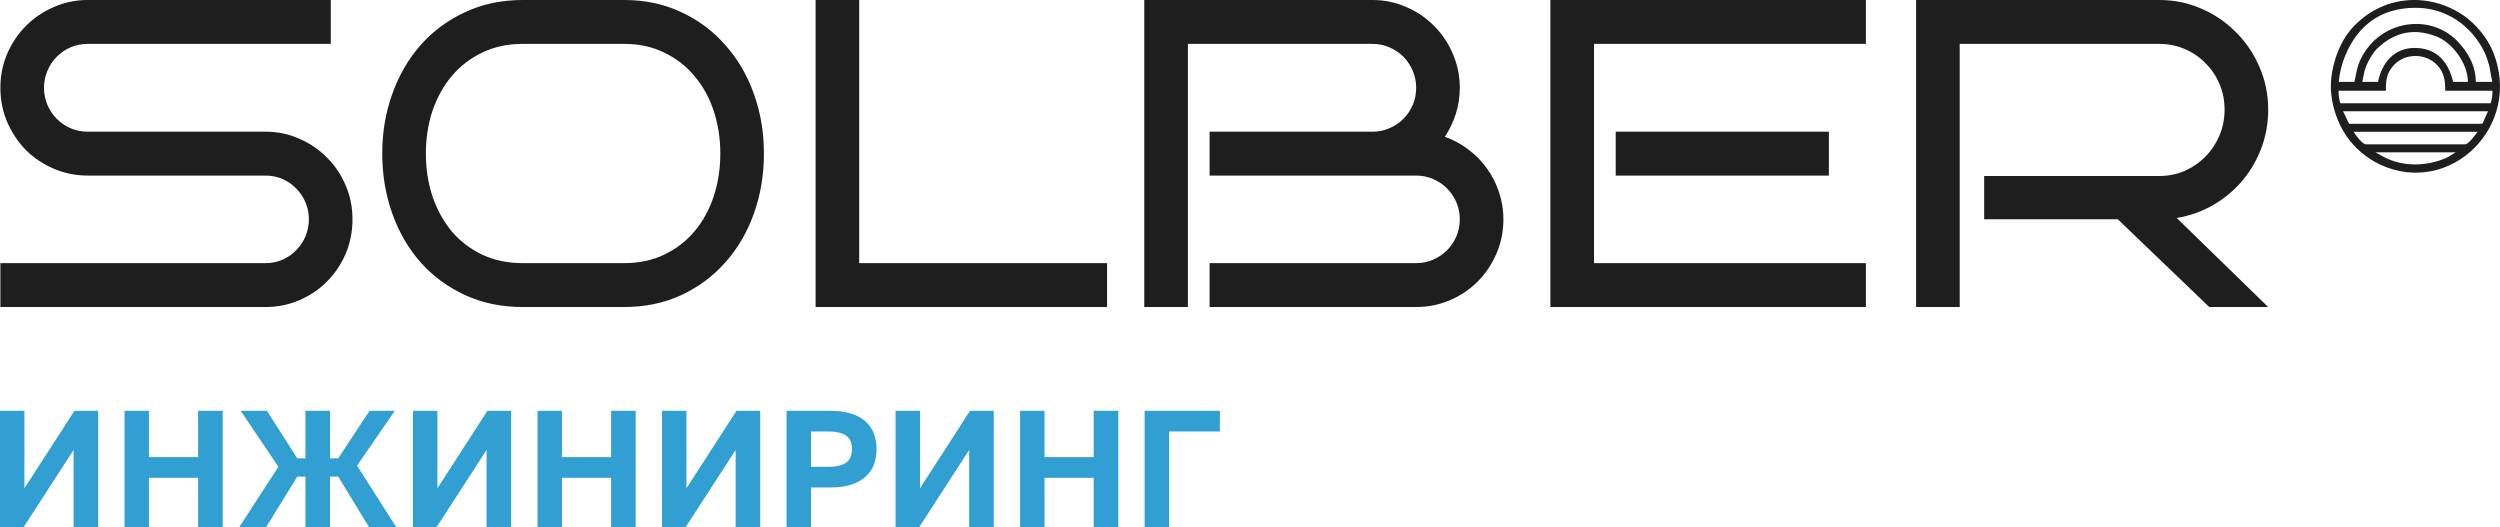
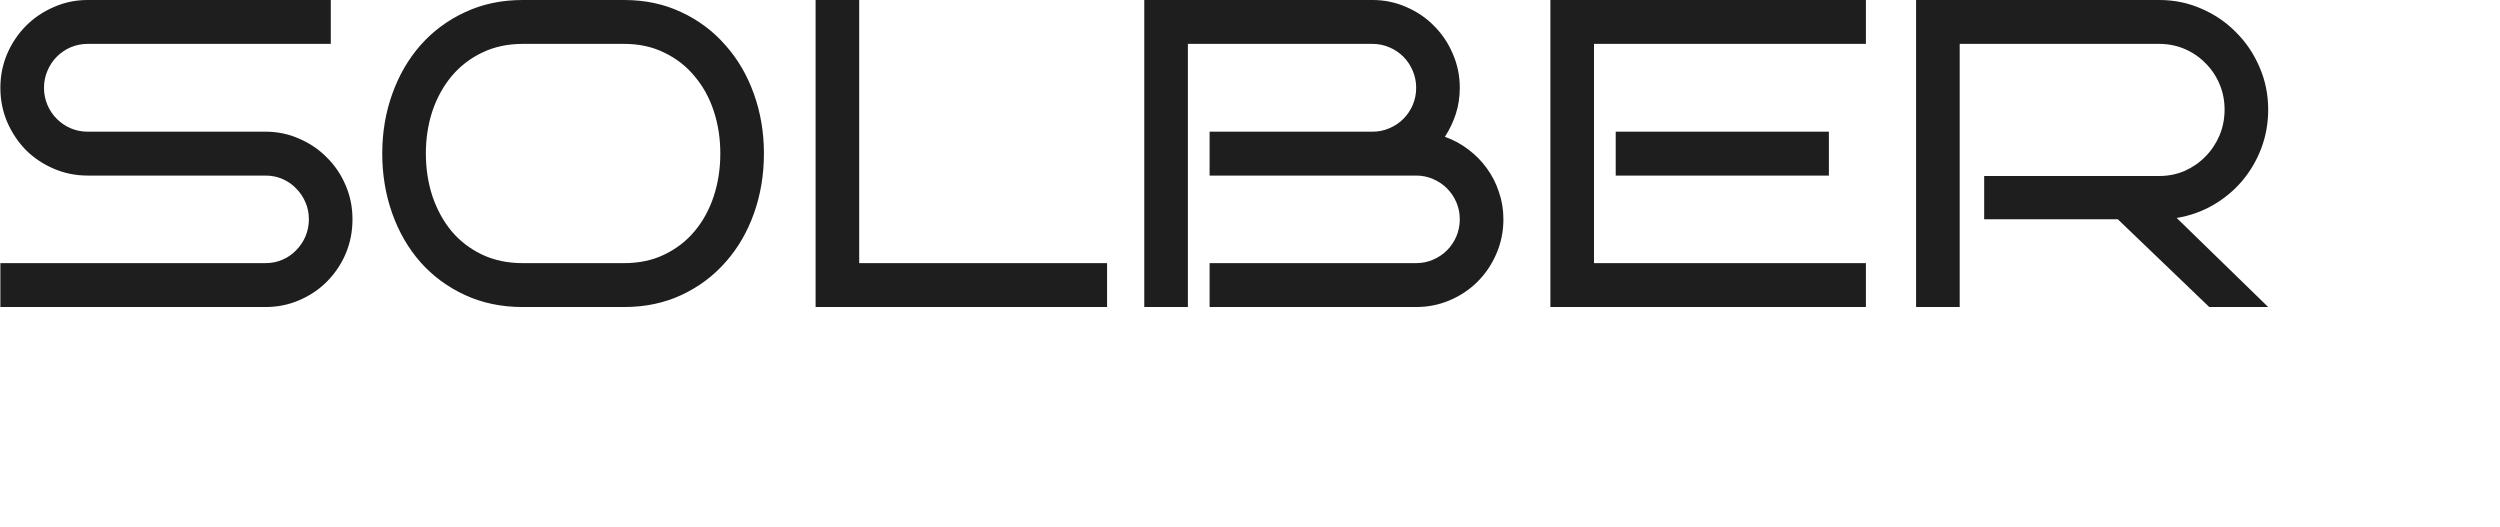
<svg xmlns="http://www.w3.org/2000/svg" width="237" height="50" viewBox="0 0 237 50" fill="none">
  <path d="M33.416 20.784C33.416 21.948 33.201 23.038 32.771 24.052C32.34 25.054 31.749 25.933 30.996 26.691C30.256 27.435 29.382 28.024 28.374 28.457C27.379 28.89 26.31 29.106 25.167 29.106H0.036V24.945H25.167C25.745 24.945 26.283 24.837 26.78 24.621C27.278 24.404 27.708 24.106 28.071 23.728C28.448 23.349 28.744 22.909 28.959 22.408C29.174 21.894 29.282 21.353 29.282 20.784C29.282 20.216 29.174 19.682 28.959 19.181C28.744 18.68 28.448 18.241 28.071 17.862C27.708 17.483 27.278 17.185 26.78 16.969C26.283 16.752 25.745 16.644 25.167 16.644H8.306C7.176 16.644 6.107 16.427 5.099 15.994C4.09 15.561 3.21 14.973 2.457 14.228C1.717 13.471 1.125 12.584 0.682 11.569C0.251 10.555 0.036 9.472 0.036 8.322C0.036 7.185 0.251 6.11 0.682 5.095C1.125 4.08 1.717 3.2 2.457 2.456C3.21 1.698 4.09 1.103 5.099 0.67C6.107 0.223 7.176 1.12434e-08 8.306 1.12434e-08H31.359V4.161H8.306C7.741 4.161 7.203 4.269 6.692 4.486C6.195 4.702 5.758 5 5.381 5.379C5.005 5.758 4.709 6.204 4.494 6.718C4.279 7.219 4.171 7.754 4.171 8.322C4.171 8.89 4.279 9.432 4.494 9.946C4.709 10.446 5.005 10.886 5.381 11.265C5.758 11.644 6.195 11.942 6.692 12.158C7.203 12.375 7.741 12.483 8.306 12.483H25.167C26.31 12.483 27.379 12.706 28.374 13.153C29.382 13.586 30.256 14.181 30.996 14.939C31.749 15.683 32.34 16.563 32.771 17.578C33.201 18.579 33.416 19.648 33.416 20.784ZM72.42 14.553C72.42 16.569 72.104 18.464 71.472 20.236C70.841 22.009 69.939 23.552 68.77 24.864C67.613 26.177 66.222 27.212 64.595 27.97C62.968 28.727 61.159 29.106 59.169 29.106H49.549C47.545 29.106 45.723 28.727 44.083 27.97C42.442 27.212 41.037 26.177 39.867 24.864C38.711 23.552 37.817 22.009 37.185 20.236C36.553 18.464 36.237 16.569 36.237 14.553C36.237 12.55 36.553 10.67 37.185 8.911C37.817 7.138 38.711 5.595 39.867 4.283C41.037 2.957 42.442 1.915 44.083 1.157C45.723 0.386 47.545 1.12434e-08 49.549 1.12434e-08H59.169C61.159 1.12434e-08 62.968 0.386 64.595 1.157C66.222 1.915 67.613 2.957 68.77 4.283C69.939 5.595 70.841 7.138 71.472 8.911C72.104 10.67 72.42 12.55 72.42 14.553ZM68.286 14.553C68.286 13.119 68.077 11.773 67.66 10.514C67.244 9.256 66.639 8.16 65.845 7.226C65.065 6.279 64.111 5.534 62.981 4.993C61.865 4.438 60.595 4.161 59.169 4.161H49.549C48.123 4.161 46.839 4.438 45.696 4.993C44.567 5.534 43.605 6.279 42.812 7.226C42.032 8.16 41.427 9.256 40.997 10.514C40.58 11.773 40.372 13.119 40.372 14.553C40.372 15.988 40.58 17.341 40.997 18.613C41.427 19.871 42.032 20.974 42.812 21.921C43.605 22.855 44.567 23.592 45.696 24.133C46.839 24.675 48.123 24.945 49.549 24.945H59.169C60.595 24.945 61.865 24.675 62.981 24.133C64.111 23.592 65.065 22.855 65.845 21.921C66.639 20.974 67.244 19.871 67.66 18.613C68.077 17.341 68.286 15.988 68.286 14.553ZM104.951 29.106H77.319V1.12434e-08H81.453V24.945H104.951V29.106ZM142.523 20.784C142.523 21.948 142.3 23.038 141.857 24.052C141.427 25.054 140.835 25.933 140.082 26.691C139.343 27.435 138.469 28.024 137.46 28.457C136.452 28.89 135.382 29.106 134.253 29.106H114.67V24.945H134.253C134.818 24.945 135.349 24.837 135.847 24.621C136.358 24.404 136.802 24.106 137.177 23.728C137.554 23.349 137.85 22.909 138.065 22.408C138.281 21.894 138.388 21.353 138.388 20.784C138.388 20.216 138.281 19.682 138.065 19.181C137.85 18.68 137.554 18.241 137.177 17.862C136.802 17.483 136.358 17.185 135.847 16.969C135.349 16.752 134.818 16.644 134.253 16.644H114.67V12.483H130.119C130.683 12.483 131.214 12.375 131.712 12.158C132.223 11.942 132.667 11.644 133.043 11.265C133.42 10.886 133.715 10.446 133.93 9.946C134.146 9.432 134.253 8.89 134.253 8.322C134.253 7.754 134.146 7.219 133.93 6.718C133.715 6.204 133.42 5.758 133.043 5.379C132.667 5 132.223 4.702 131.712 4.486C131.214 4.269 130.683 4.161 130.119 4.161H112.612V29.106H108.477V1.12434e-08H130.119C131.248 1.12434e-08 132.318 0.223 133.325 0.67C134.334 1.103 135.208 1.698 135.948 2.456C136.7 3.2 137.292 4.08 137.723 5.095C138.166 6.11 138.388 7.185 138.388 8.322C138.388 9.201 138.26 10.034 138.005 10.819C137.749 11.59 137.407 12.307 136.976 12.97C137.783 13.254 138.522 13.653 139.195 14.168C139.88 14.682 140.465 15.277 140.95 15.954C141.447 16.63 141.83 17.381 142.099 18.207C142.381 19.019 142.523 19.878 142.523 20.784ZM176.888 29.106H146.977V1.12434e-08H176.888V4.161H151.112V24.945H176.888V29.106ZM173.379 16.644H153.169V12.483H173.379V16.644ZM215.024 29.106H209.439L200.766 20.784H188.099V16.684H204.698C205.559 16.684 206.365 16.522 207.119 16.197C207.871 15.859 208.524 15.406 209.076 14.837C209.639 14.269 210.083 13.606 210.406 12.848C210.73 12.077 210.89 11.258 210.89 10.392C210.89 9.526 210.73 8.714 210.406 7.957C210.083 7.199 209.639 6.543 209.076 5.988C208.524 5.419 207.871 4.973 207.119 4.648C206.365 4.323 205.559 4.161 204.698 4.161H185.78V29.106H181.645V1.12434e-08H204.698C206.124 1.12434e-08 207.462 0.277 208.713 0.832C209.964 1.373 211.052 2.118 211.979 3.065C212.92 3.999 213.66 5.095 214.198 6.353C214.748 7.612 215.024 8.958 215.024 10.392C215.024 11.691 214.802 12.923 214.359 14.086C213.917 15.237 213.305 16.272 212.524 17.192C211.745 18.098 210.822 18.856 209.761 19.465C208.712 20.061 207.576 20.46 206.352 20.663L215.024 29.106Z" fill="#1E1E1E" />
-   <path d="M0 50V38.947H2.315V46.289L7.054 38.947H9.308V50H6.977V42.658L2.222 50H0ZM11.806 50V38.947H14.121V43.337H18.782V38.947H21.113V50H18.782V45.295H14.121V50H11.806ZM22.663 50L26.393 44.253L22.819 38.947H25.305L28.18 43.447H28.956V38.947H31.287V43.447H32.064L35.032 38.947H37.425L33.851 44.142L37.58 50H35.001L32.064 45.184H31.287V50H28.956V45.184H28.18L25.212 50H22.663ZM39.15 50V38.947H41.465V46.289L46.204 38.947H48.457V50H46.127V42.658L41.372 50H39.15ZM50.955 50V38.947H53.271V43.337H57.932V38.947H60.263V50H57.932V45.295H53.271V50H50.955ZM62.761 50V38.947H65.076V46.289L69.816 38.947H72.069V50H69.738V42.658L64.983 50H62.761ZM74.567 50V38.947H78.747C79.482 38.947 80.119 39.032 80.658 39.2C81.207 39.368 81.663 39.611 82.025 39.926C82.388 40.242 82.657 40.626 82.833 41.079C83.009 41.521 83.097 42.021 83.097 42.579C83.097 43.126 83.009 43.626 82.833 44.079C82.657 44.521 82.388 44.9 82.025 45.216C81.663 45.532 81.207 45.779 80.658 45.958C80.119 46.126 79.482 46.211 78.747 46.211H76.882V50H74.567ZM76.882 44.253H78.513C78.928 44.253 79.275 44.216 79.555 44.142C79.845 44.068 80.078 43.963 80.254 43.826C80.44 43.679 80.57 43.505 80.642 43.305C80.725 43.095 80.767 42.853 80.767 42.579C80.767 42.295 80.725 42.053 80.642 41.853C80.57 41.642 80.44 41.468 80.254 41.332C80.078 41.184 79.845 41.079 79.555 41.016C79.275 40.942 78.928 40.905 78.513 40.905H76.882V44.253ZM84.9 50V38.947H87.216V46.289L91.955 38.947H94.208V50H91.877V42.658L87.122 50H84.9ZM96.706 50V38.947H99.021V43.337H103.683V38.947H106.014V50H103.683V45.295H99.021V50H96.706ZM108.512 50V38.947H115.644V40.905H110.827V50H108.512Z" fill="#329FD3" />
-   <path d="M233.612 1.516C230.364 -0.751 226.058 -0.492 223.225 2.404C222.544 3.1 222.096 3.8 221.686 4.774C221.308 5.67 220.964 6.941 220.964 8.181C220.964 10.01 221.653 11.716 222.388 12.819C223.191 14.025 224.387 15.03 225.684 15.626C232.301 18.659 239.19 11.925 236.338 4.906C235.8 3.582 234.699 2.274 233.612 1.516ZM222.354 5.208C223.467 2.57 225.556 0.738 228.994 0.738C231.899 0.738 234.3 2.439 235.507 4.909C235.71 5.328 235.836 5.723 235.976 6.204L236.264 7.758H234.706C234.706 6.197 233.928 4.899 232.948 3.887C230.395 1.257 225.675 1.859 223.832 5.53C223.425 6.341 223.415 6.82 223.2 7.759H221.711C221.805 6.835 222.023 5.99 222.354 5.208ZM233.959 7.759H232.551C232.123 5.873 230.994 4.544 228.911 4.544C226.944 4.545 225.804 5.97 225.435 7.759H223.946L224.146 6.779C224.332 6.015 224.989 4.87 225.516 4.458C225.764 4.263 225.874 4.131 226.162 3.934C227.68 2.897 229.243 2.794 230.97 3.455C232.487 4.035 233.959 6.032 233.959 7.759ZM232.024 14.914C230.124 15.791 227.767 15.86 225.905 14.836L225.187 14.441H232.801L232.024 14.914ZM233.712 13.68H224.276C223.95 13.68 223.286 12.753 223.118 12.496H234.871C234.716 12.732 233.998 13.68 233.712 13.68ZM235.338 11.721L235.087 11.734H222.694L222.124 10.551H235.864L235.338 11.721ZM236.112 9.788H221.876C221.756 9.62 221.657 8.703 221.711 8.604H226.181C226.181 7.618 226.225 6.947 226.942 6.169C228 5.023 229.92 5.026 231.001 6.131C231.751 6.899 231.807 7.684 231.807 8.604H236.278C236.312 8.938 236.223 9.489 236.112 9.788Z" fill="#1E1E1E" />
</svg>